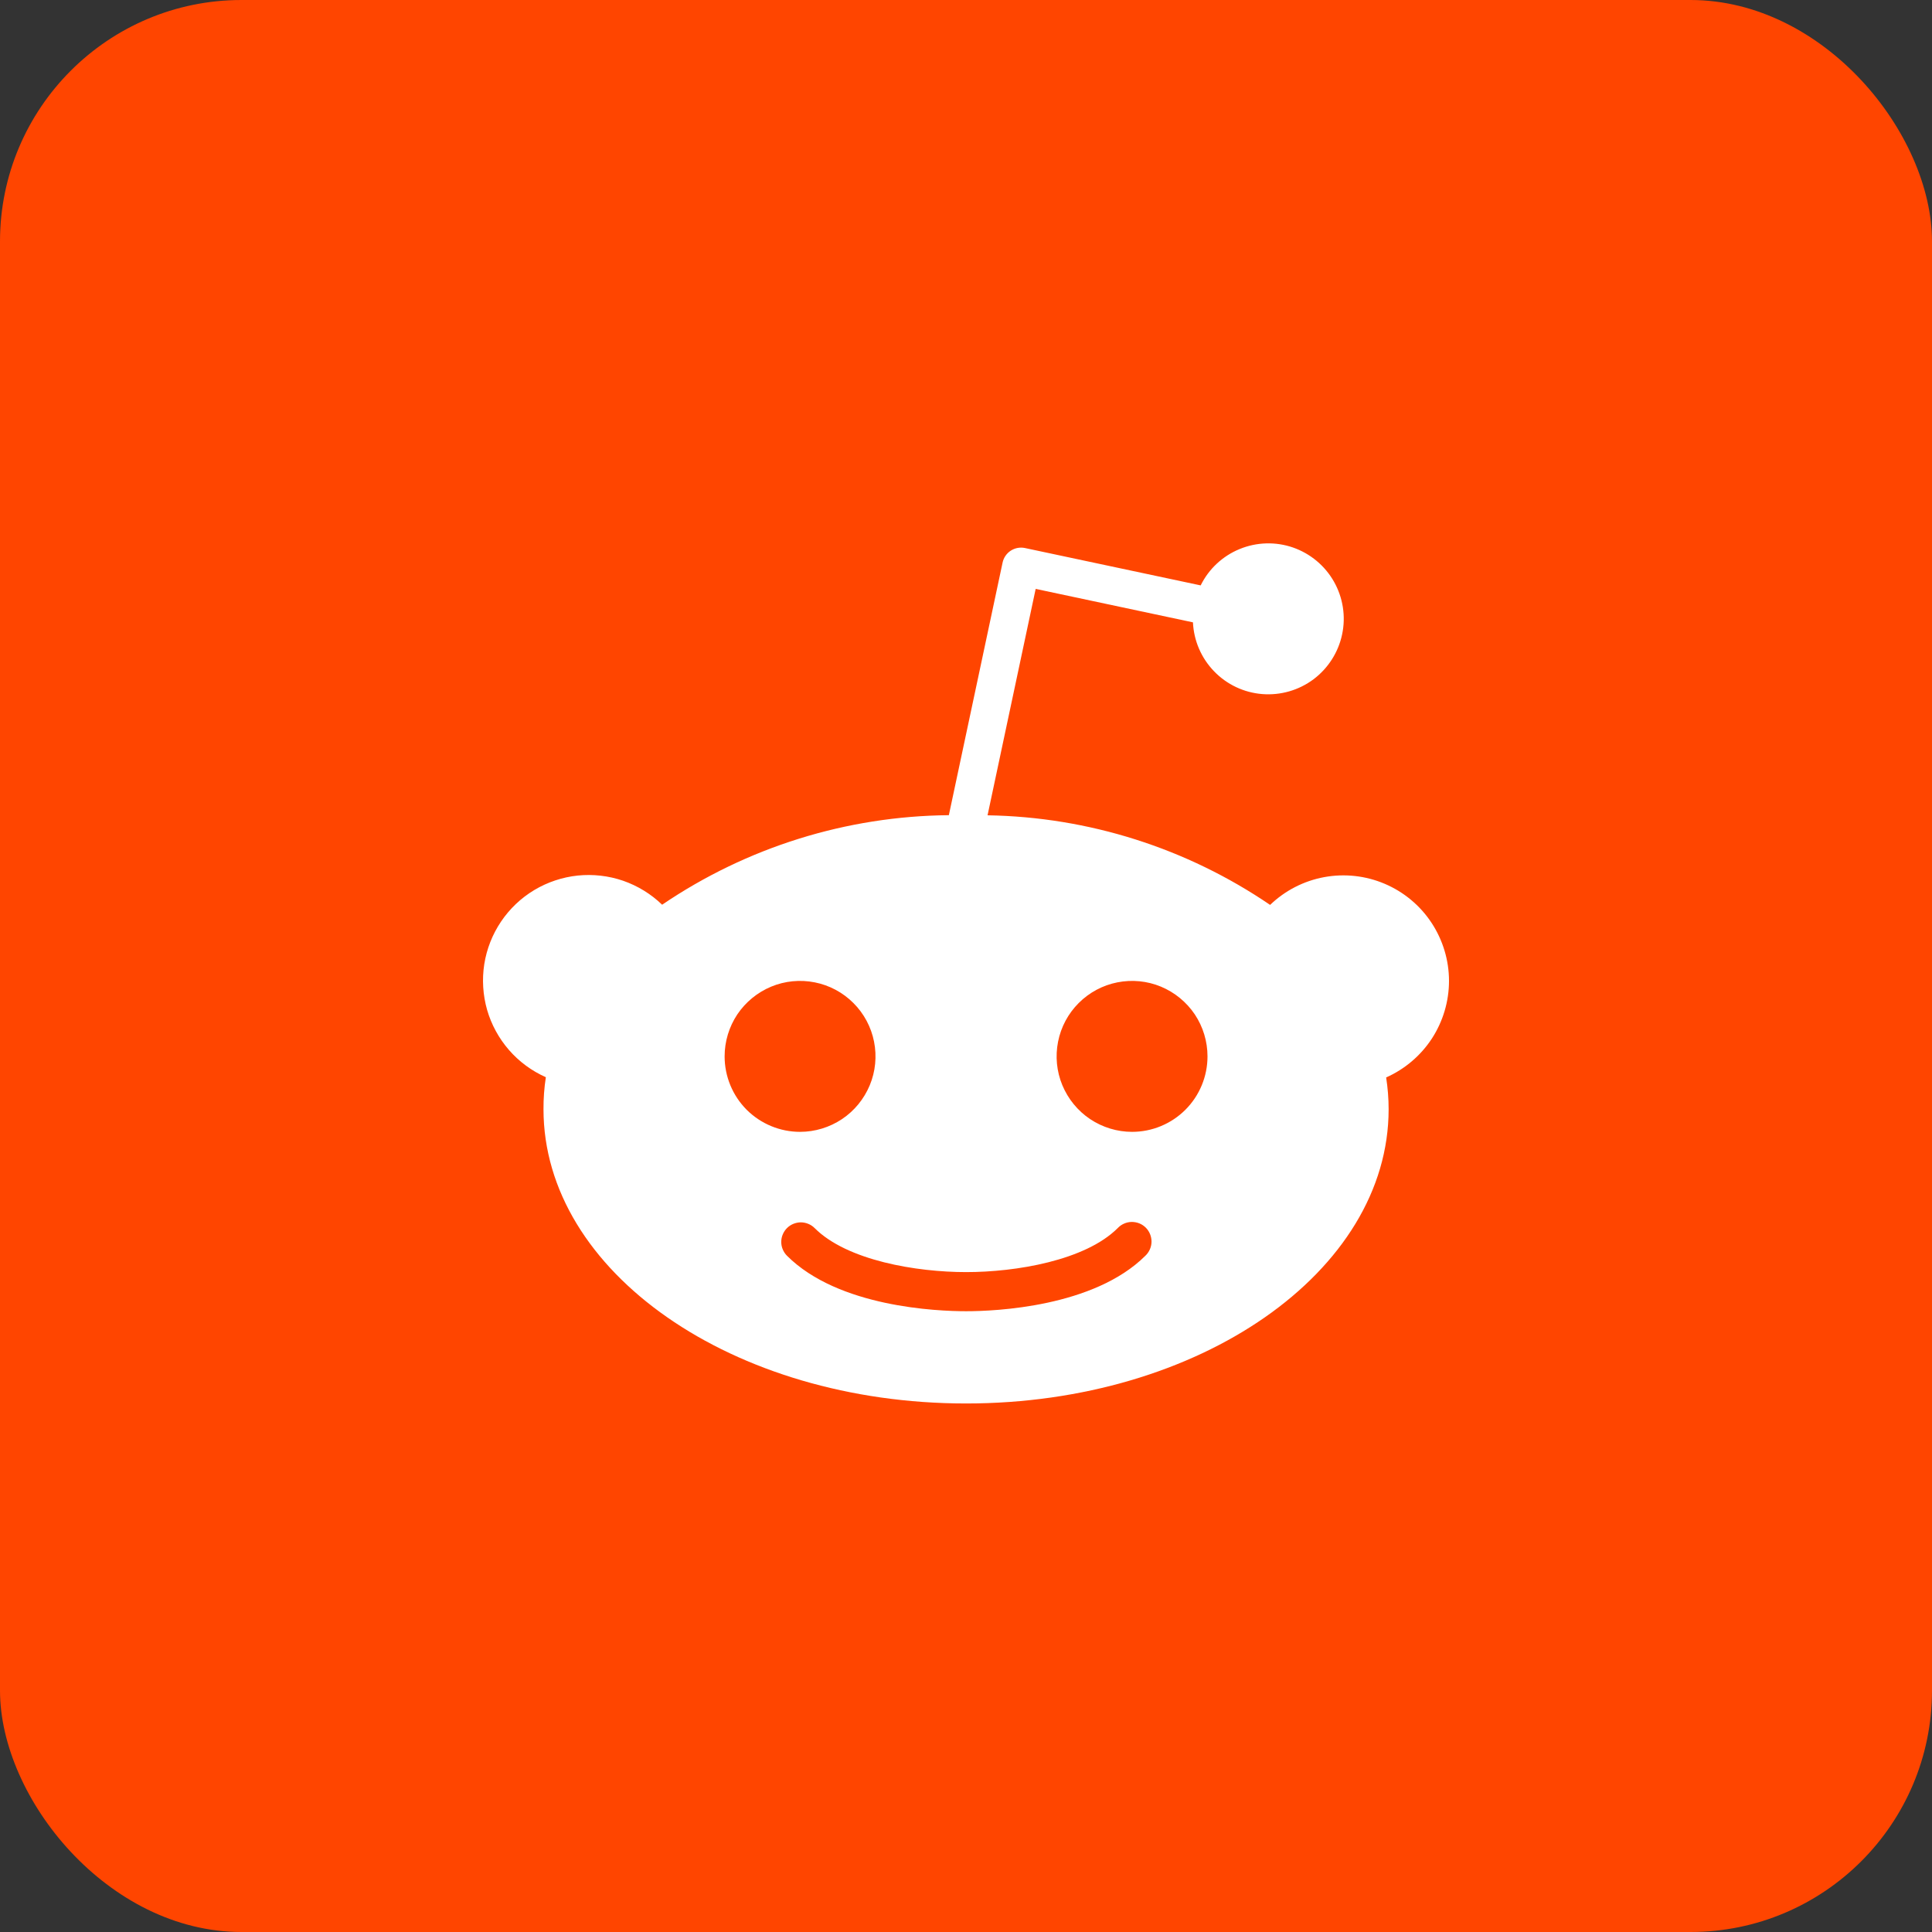
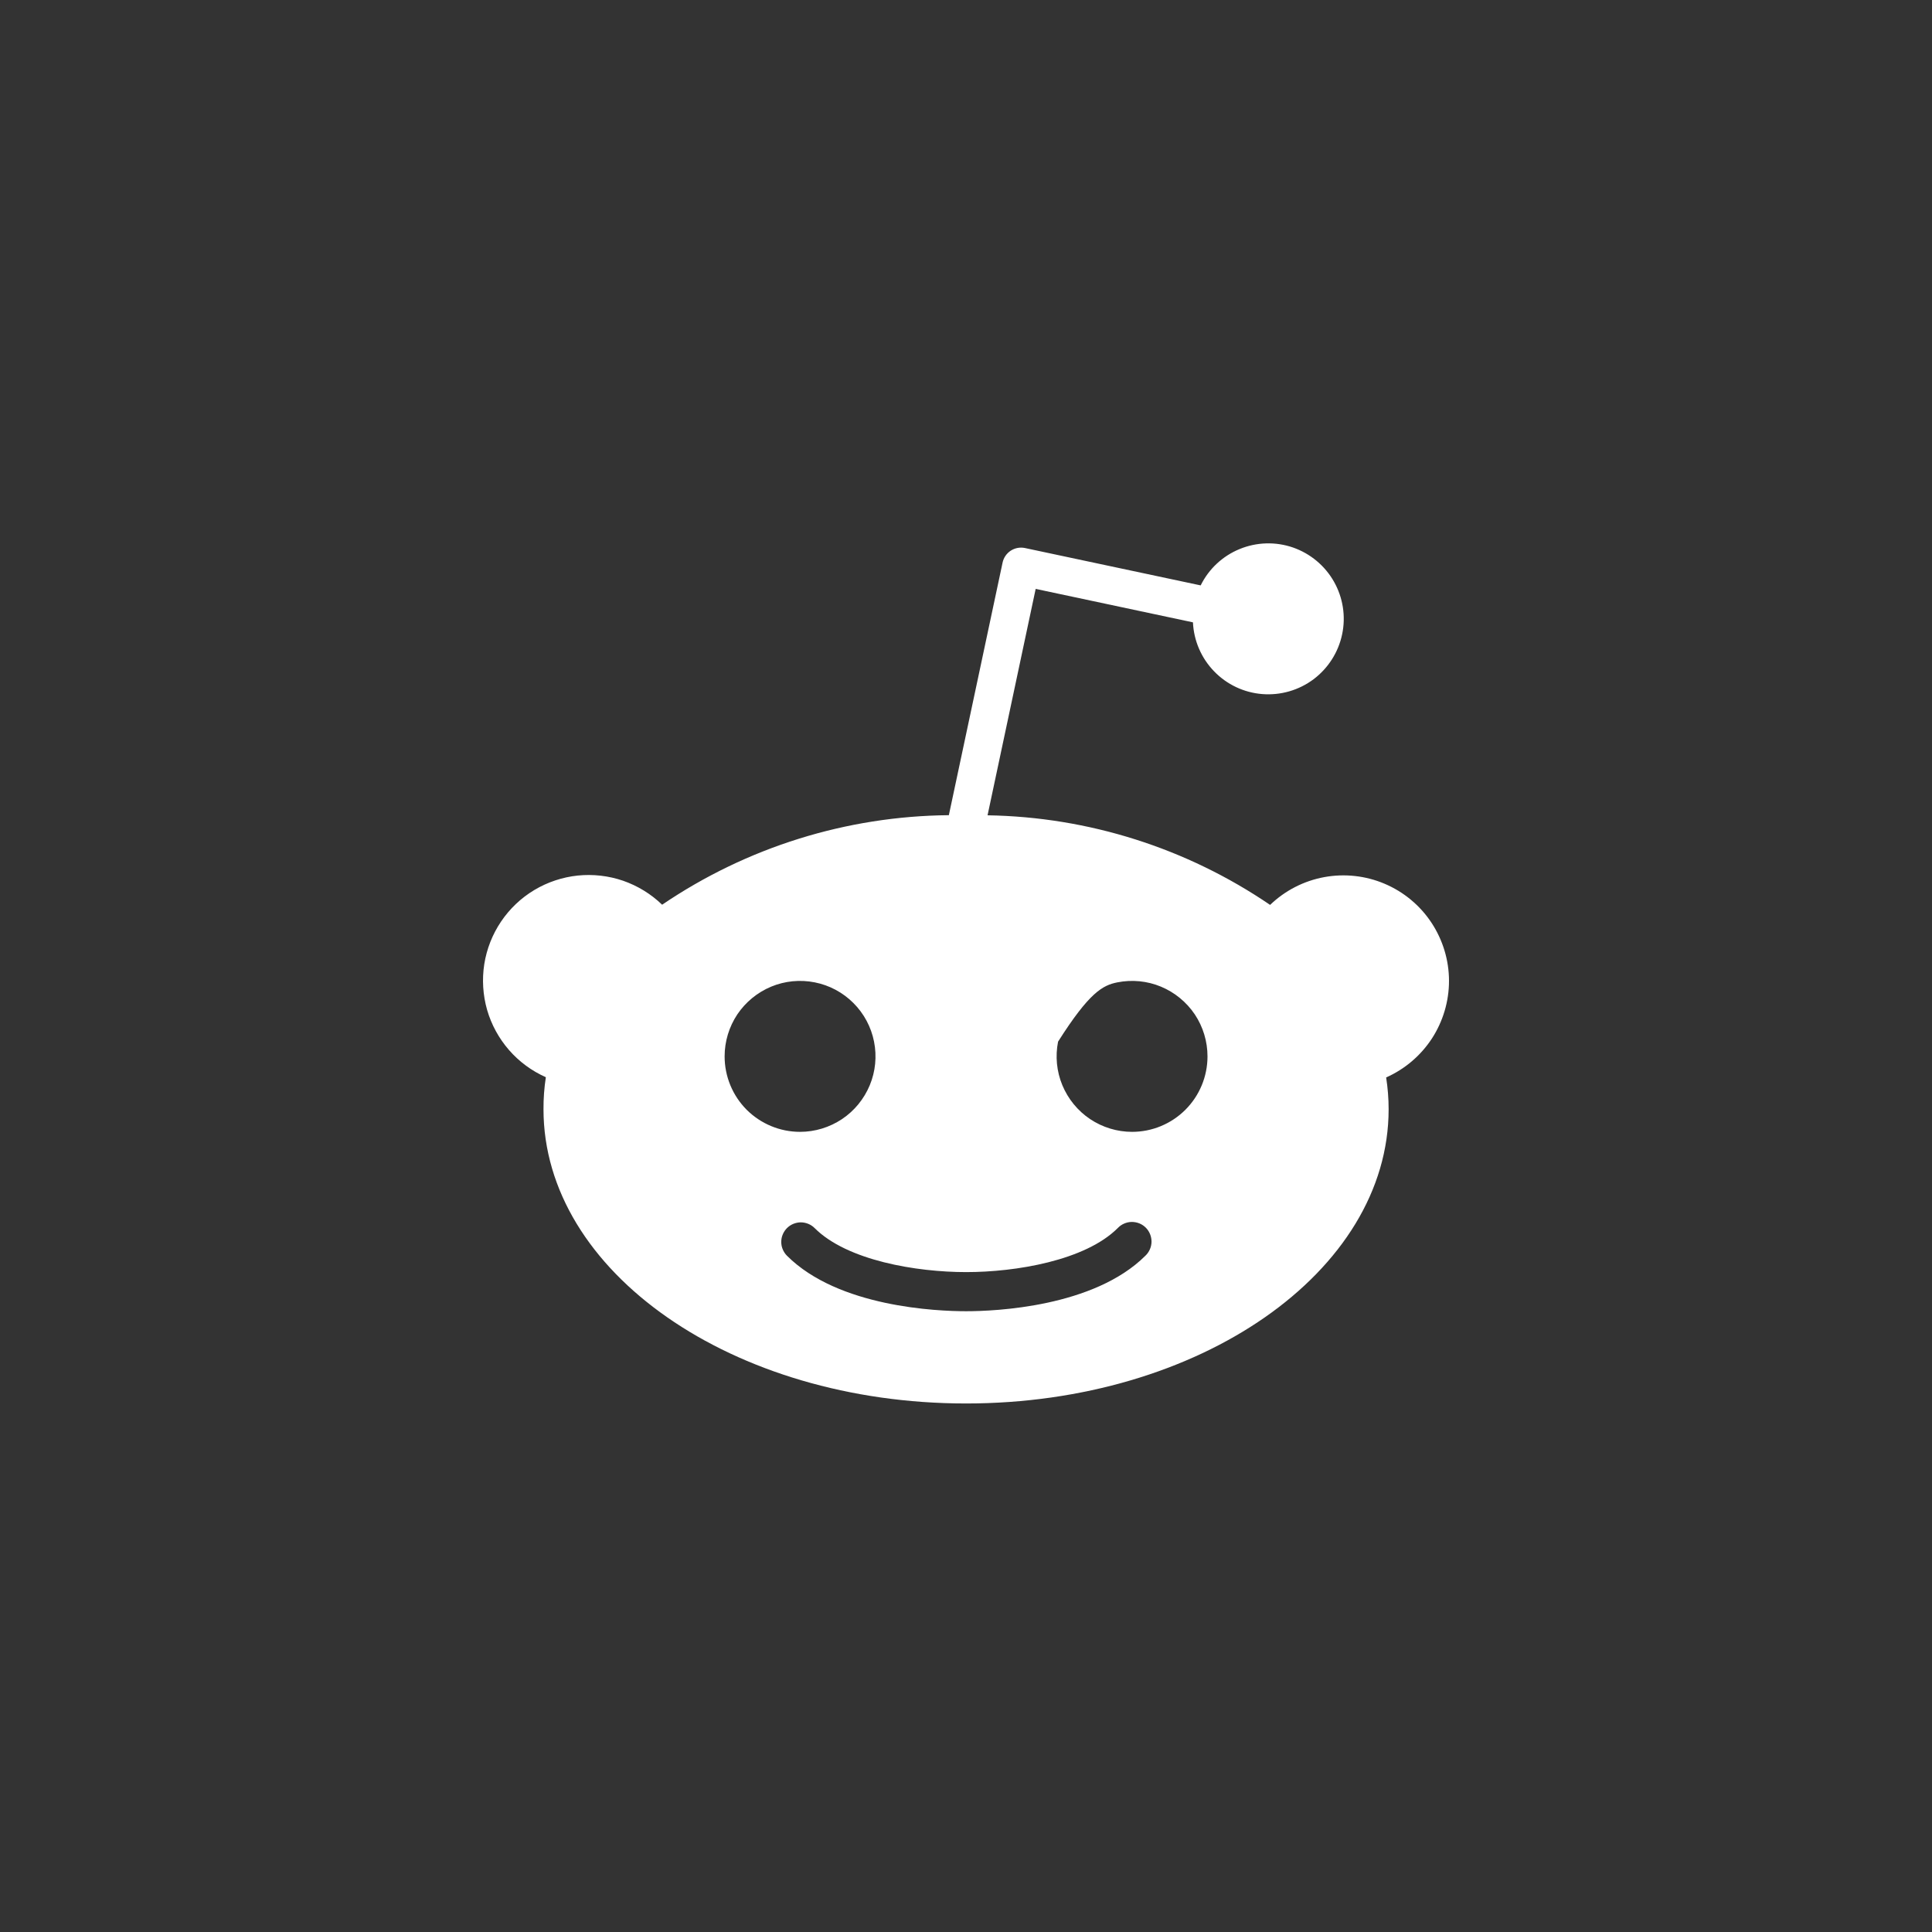
<svg xmlns="http://www.w3.org/2000/svg" width="32" height="32" viewBox="0 0 32 32" fill="none">
  <rect x="0" y="0" width="32" height="32" fill="#333333" stroke="none" />
-   <rect width="32" height="32" rx="4" fill="#FF4500" />
-   <path d="M24 16.247C24 15.904 23.898 15.568 23.709 15.282C23.52 14.996 23.25 14.772 22.934 14.638C22.619 14.504 22.27 14.466 21.933 14.528C21.596 14.59 21.284 14.75 21.037 14.988C19.655 14.047 18.029 13.531 16.357 13.504L17.154 9.754L19.759 10.308C19.773 10.612 19.897 10.9 20.109 11.119C20.32 11.338 20.604 11.472 20.907 11.496C21.211 11.52 21.512 11.433 21.756 11.251C21.999 11.068 22.168 10.803 22.23 10.506C22.293 10.208 22.244 9.898 22.094 9.633C21.944 9.369 21.703 9.168 21.415 9.068C21.128 8.969 20.814 8.978 20.532 9.094C20.251 9.209 20.021 9.423 19.887 9.696L16.976 9.077C16.895 9.06 16.811 9.076 16.741 9.121C16.672 9.166 16.623 9.237 16.606 9.318L15.716 13.502C14.021 13.517 12.369 14.033 10.967 14.985C10.783 14.807 10.562 14.672 10.321 14.588C10.079 14.505 9.822 14.476 9.568 14.502C9.313 14.529 9.068 14.611 8.849 14.742C8.629 14.874 8.442 15.052 8.299 15.264C8.156 15.476 8.061 15.717 8.021 15.97C7.982 16.223 7.998 16.481 8.068 16.727C8.139 16.972 8.263 17.199 8.431 17.392C8.599 17.585 8.807 17.738 9.041 17.842C9.014 18.017 9.001 18.194 9.002 18.372C9.002 21.064 12.133 23.246 16.001 23.246C19.869 23.246 23 21.064 23 18.372C23 18.195 22.986 18.02 22.959 17.846C23.269 17.708 23.532 17.484 23.717 17.201C23.901 16.917 24 16.585 24 16.247ZM12.002 17.497C12.002 17.25 12.075 17.008 12.212 16.802C12.35 16.597 12.545 16.437 12.773 16.342C13.001 16.247 13.253 16.223 13.495 16.271C13.738 16.319 13.96 16.438 14.135 16.613C14.31 16.788 14.429 17.01 14.477 17.253C14.525 17.495 14.501 17.747 14.406 17.975C14.311 18.203 14.151 18.399 13.946 18.536C13.74 18.673 13.498 18.747 13.251 18.747C12.92 18.747 12.602 18.615 12.367 18.381C12.133 18.146 12.002 17.828 12.002 17.497ZM18.971 20.799C18.118 21.649 16.483 21.718 16.003 21.718C15.522 21.718 13.887 21.651 13.035 20.799C13.005 20.769 12.981 20.733 12.965 20.694C12.948 20.655 12.94 20.613 12.94 20.57C12.94 20.528 12.948 20.485 12.965 20.446C12.981 20.407 13.005 20.371 13.035 20.341C13.065 20.311 13.101 20.287 13.14 20.271C13.18 20.255 13.222 20.246 13.264 20.246C13.307 20.246 13.349 20.255 13.388 20.271C13.428 20.287 13.463 20.311 13.493 20.341C14.031 20.879 15.181 21.07 16.003 21.07C16.824 21.07 17.974 20.879 18.513 20.341C18.543 20.309 18.579 20.284 18.618 20.267C18.658 20.249 18.701 20.24 18.744 20.239C18.788 20.239 18.831 20.247 18.871 20.263C18.911 20.279 18.948 20.304 18.978 20.334C19.009 20.365 19.033 20.402 19.049 20.442C19.065 20.482 19.073 20.525 19.073 20.568C19.072 20.612 19.063 20.654 19.045 20.694C19.027 20.734 19.002 20.77 18.971 20.799ZM18.751 18.747C18.503 18.747 18.262 18.673 18.056 18.536C17.851 18.399 17.691 18.203 17.596 17.975C17.501 17.747 17.477 17.495 17.525 17.253C17.573 17.01 17.692 16.788 17.867 16.613C18.042 16.438 18.264 16.319 18.507 16.271C18.749 16.223 19.001 16.247 19.229 16.342C19.457 16.437 19.652 16.597 19.79 16.802C19.927 17.008 20 17.25 20 17.497C20 17.828 19.869 18.146 19.634 18.381C19.4 18.615 19.082 18.747 18.751 18.747Z" fill="white" />
+   <path d="M24 16.247C24 15.904 23.898 15.568 23.709 15.282C23.52 14.996 23.25 14.772 22.934 14.638C22.619 14.504 22.27 14.466 21.933 14.528C21.596 14.59 21.284 14.75 21.037 14.988C19.655 14.047 18.029 13.531 16.357 13.504L17.154 9.754L19.759 10.308C19.773 10.612 19.897 10.9 20.109 11.119C20.32 11.338 20.604 11.472 20.907 11.496C21.211 11.52 21.512 11.433 21.756 11.251C21.999 11.068 22.168 10.803 22.23 10.506C22.293 10.208 22.244 9.898 22.094 9.633C21.944 9.369 21.703 9.168 21.415 9.068C21.128 8.969 20.814 8.978 20.532 9.094C20.251 9.209 20.021 9.423 19.887 9.696L16.976 9.077C16.895 9.06 16.811 9.076 16.741 9.121C16.672 9.166 16.623 9.237 16.606 9.318L15.716 13.502C14.021 13.517 12.369 14.033 10.967 14.985C10.783 14.807 10.562 14.672 10.321 14.588C10.079 14.505 9.822 14.476 9.568 14.502C9.313 14.529 9.068 14.611 8.849 14.742C8.629 14.874 8.442 15.052 8.299 15.264C8.156 15.476 8.061 15.717 8.021 15.97C7.982 16.223 7.998 16.481 8.068 16.727C8.139 16.972 8.263 17.199 8.431 17.392C8.599 17.585 8.807 17.738 9.041 17.842C9.014 18.017 9.001 18.194 9.002 18.372C9.002 21.064 12.133 23.246 16.001 23.246C19.869 23.246 23 21.064 23 18.372C23 18.195 22.986 18.02 22.959 17.846C23.269 17.708 23.532 17.484 23.717 17.201C23.901 16.917 24 16.585 24 16.247ZM12.002 17.497C12.002 17.25 12.075 17.008 12.212 16.802C12.35 16.597 12.545 16.437 12.773 16.342C13.001 16.247 13.253 16.223 13.495 16.271C13.738 16.319 13.96 16.438 14.135 16.613C14.31 16.788 14.429 17.01 14.477 17.253C14.525 17.495 14.501 17.747 14.406 17.975C14.311 18.203 14.151 18.399 13.946 18.536C13.74 18.673 13.498 18.747 13.251 18.747C12.92 18.747 12.602 18.615 12.367 18.381C12.133 18.146 12.002 17.828 12.002 17.497ZM18.971 20.799C18.118 21.649 16.483 21.718 16.003 21.718C15.522 21.718 13.887 21.651 13.035 20.799C13.005 20.769 12.981 20.733 12.965 20.694C12.948 20.655 12.94 20.613 12.94 20.57C12.94 20.528 12.948 20.485 12.965 20.446C12.981 20.407 13.005 20.371 13.035 20.341C13.065 20.311 13.101 20.287 13.14 20.271C13.18 20.255 13.222 20.246 13.264 20.246C13.307 20.246 13.349 20.255 13.388 20.271C13.428 20.287 13.463 20.311 13.493 20.341C14.031 20.879 15.181 21.07 16.003 21.07C16.824 21.07 17.974 20.879 18.513 20.341C18.543 20.309 18.579 20.284 18.618 20.267C18.658 20.249 18.701 20.24 18.744 20.239C18.788 20.239 18.831 20.247 18.871 20.263C18.911 20.279 18.948 20.304 18.978 20.334C19.009 20.365 19.033 20.402 19.049 20.442C19.065 20.482 19.073 20.525 19.073 20.568C19.072 20.612 19.063 20.654 19.045 20.694C19.027 20.734 19.002 20.77 18.971 20.799ZM18.751 18.747C18.503 18.747 18.262 18.673 18.056 18.536C17.851 18.399 17.691 18.203 17.596 17.975C17.501 17.747 17.477 17.495 17.525 17.253C18.042 16.438 18.264 16.319 18.507 16.271C18.749 16.223 19.001 16.247 19.229 16.342C19.457 16.437 19.652 16.597 19.79 16.802C19.927 17.008 20 17.25 20 17.497C20 17.828 19.869 18.146 19.634 18.381C19.4 18.615 19.082 18.747 18.751 18.747Z" fill="white" />
</svg>